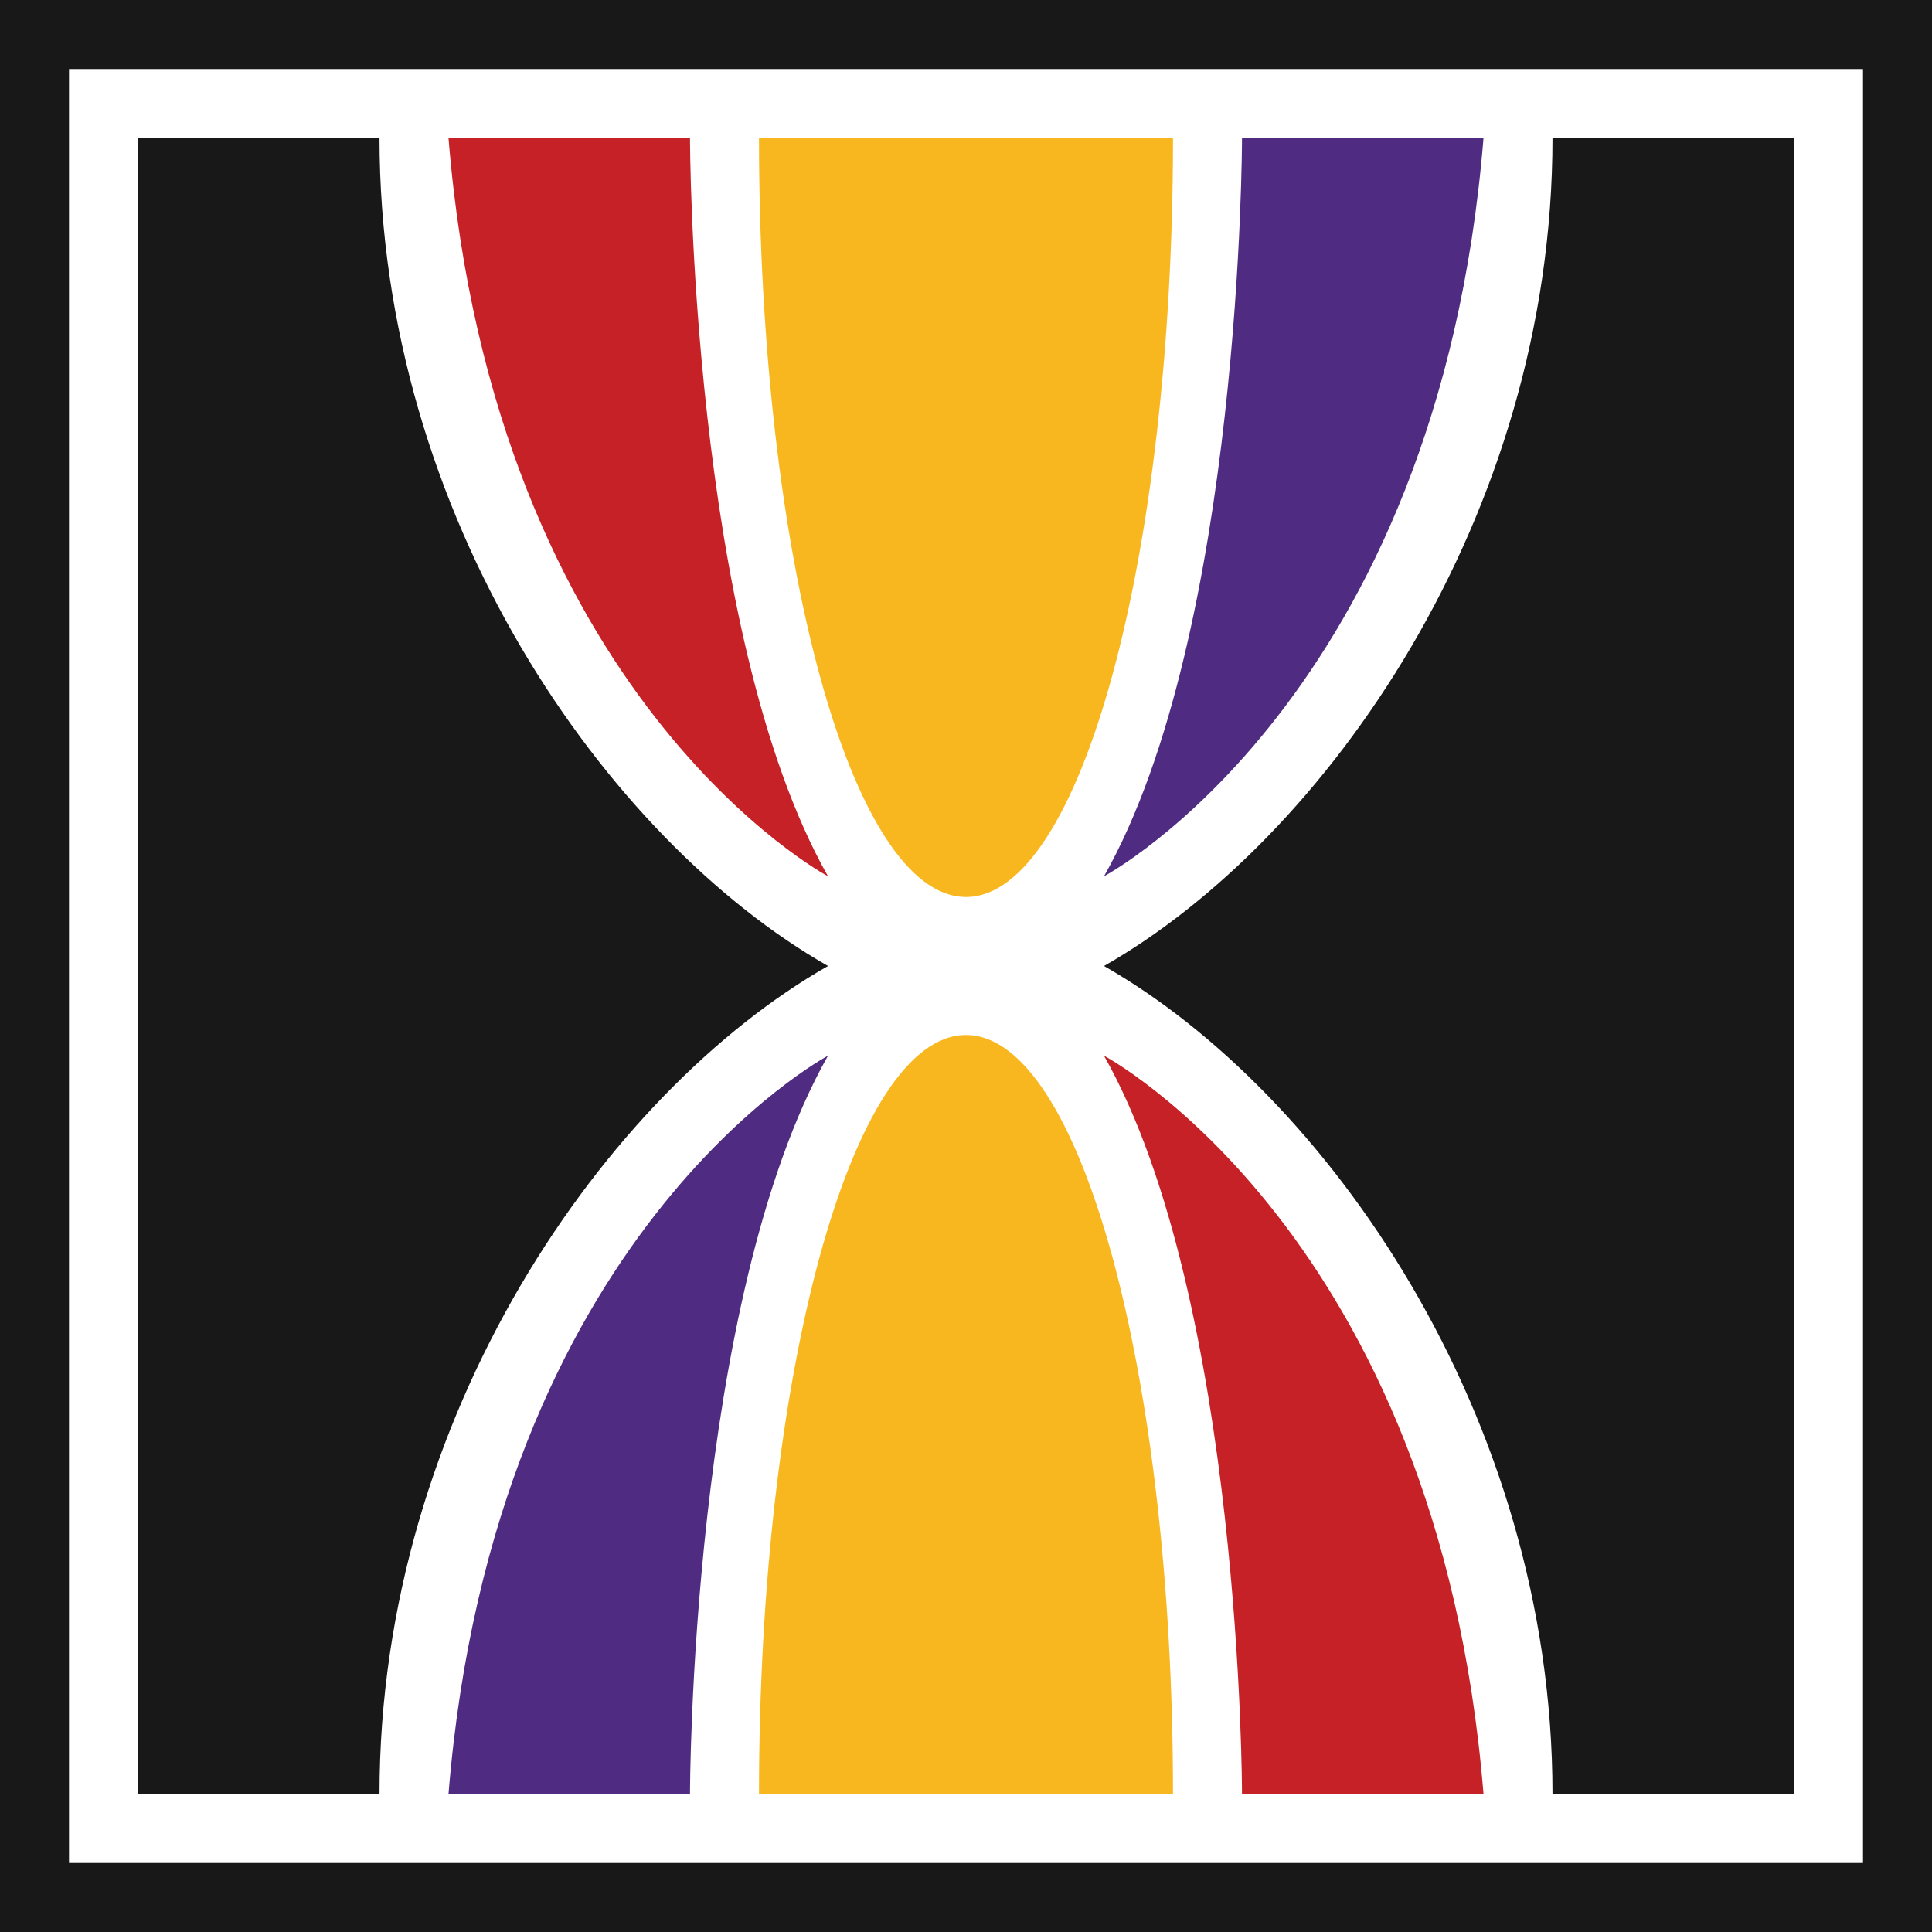
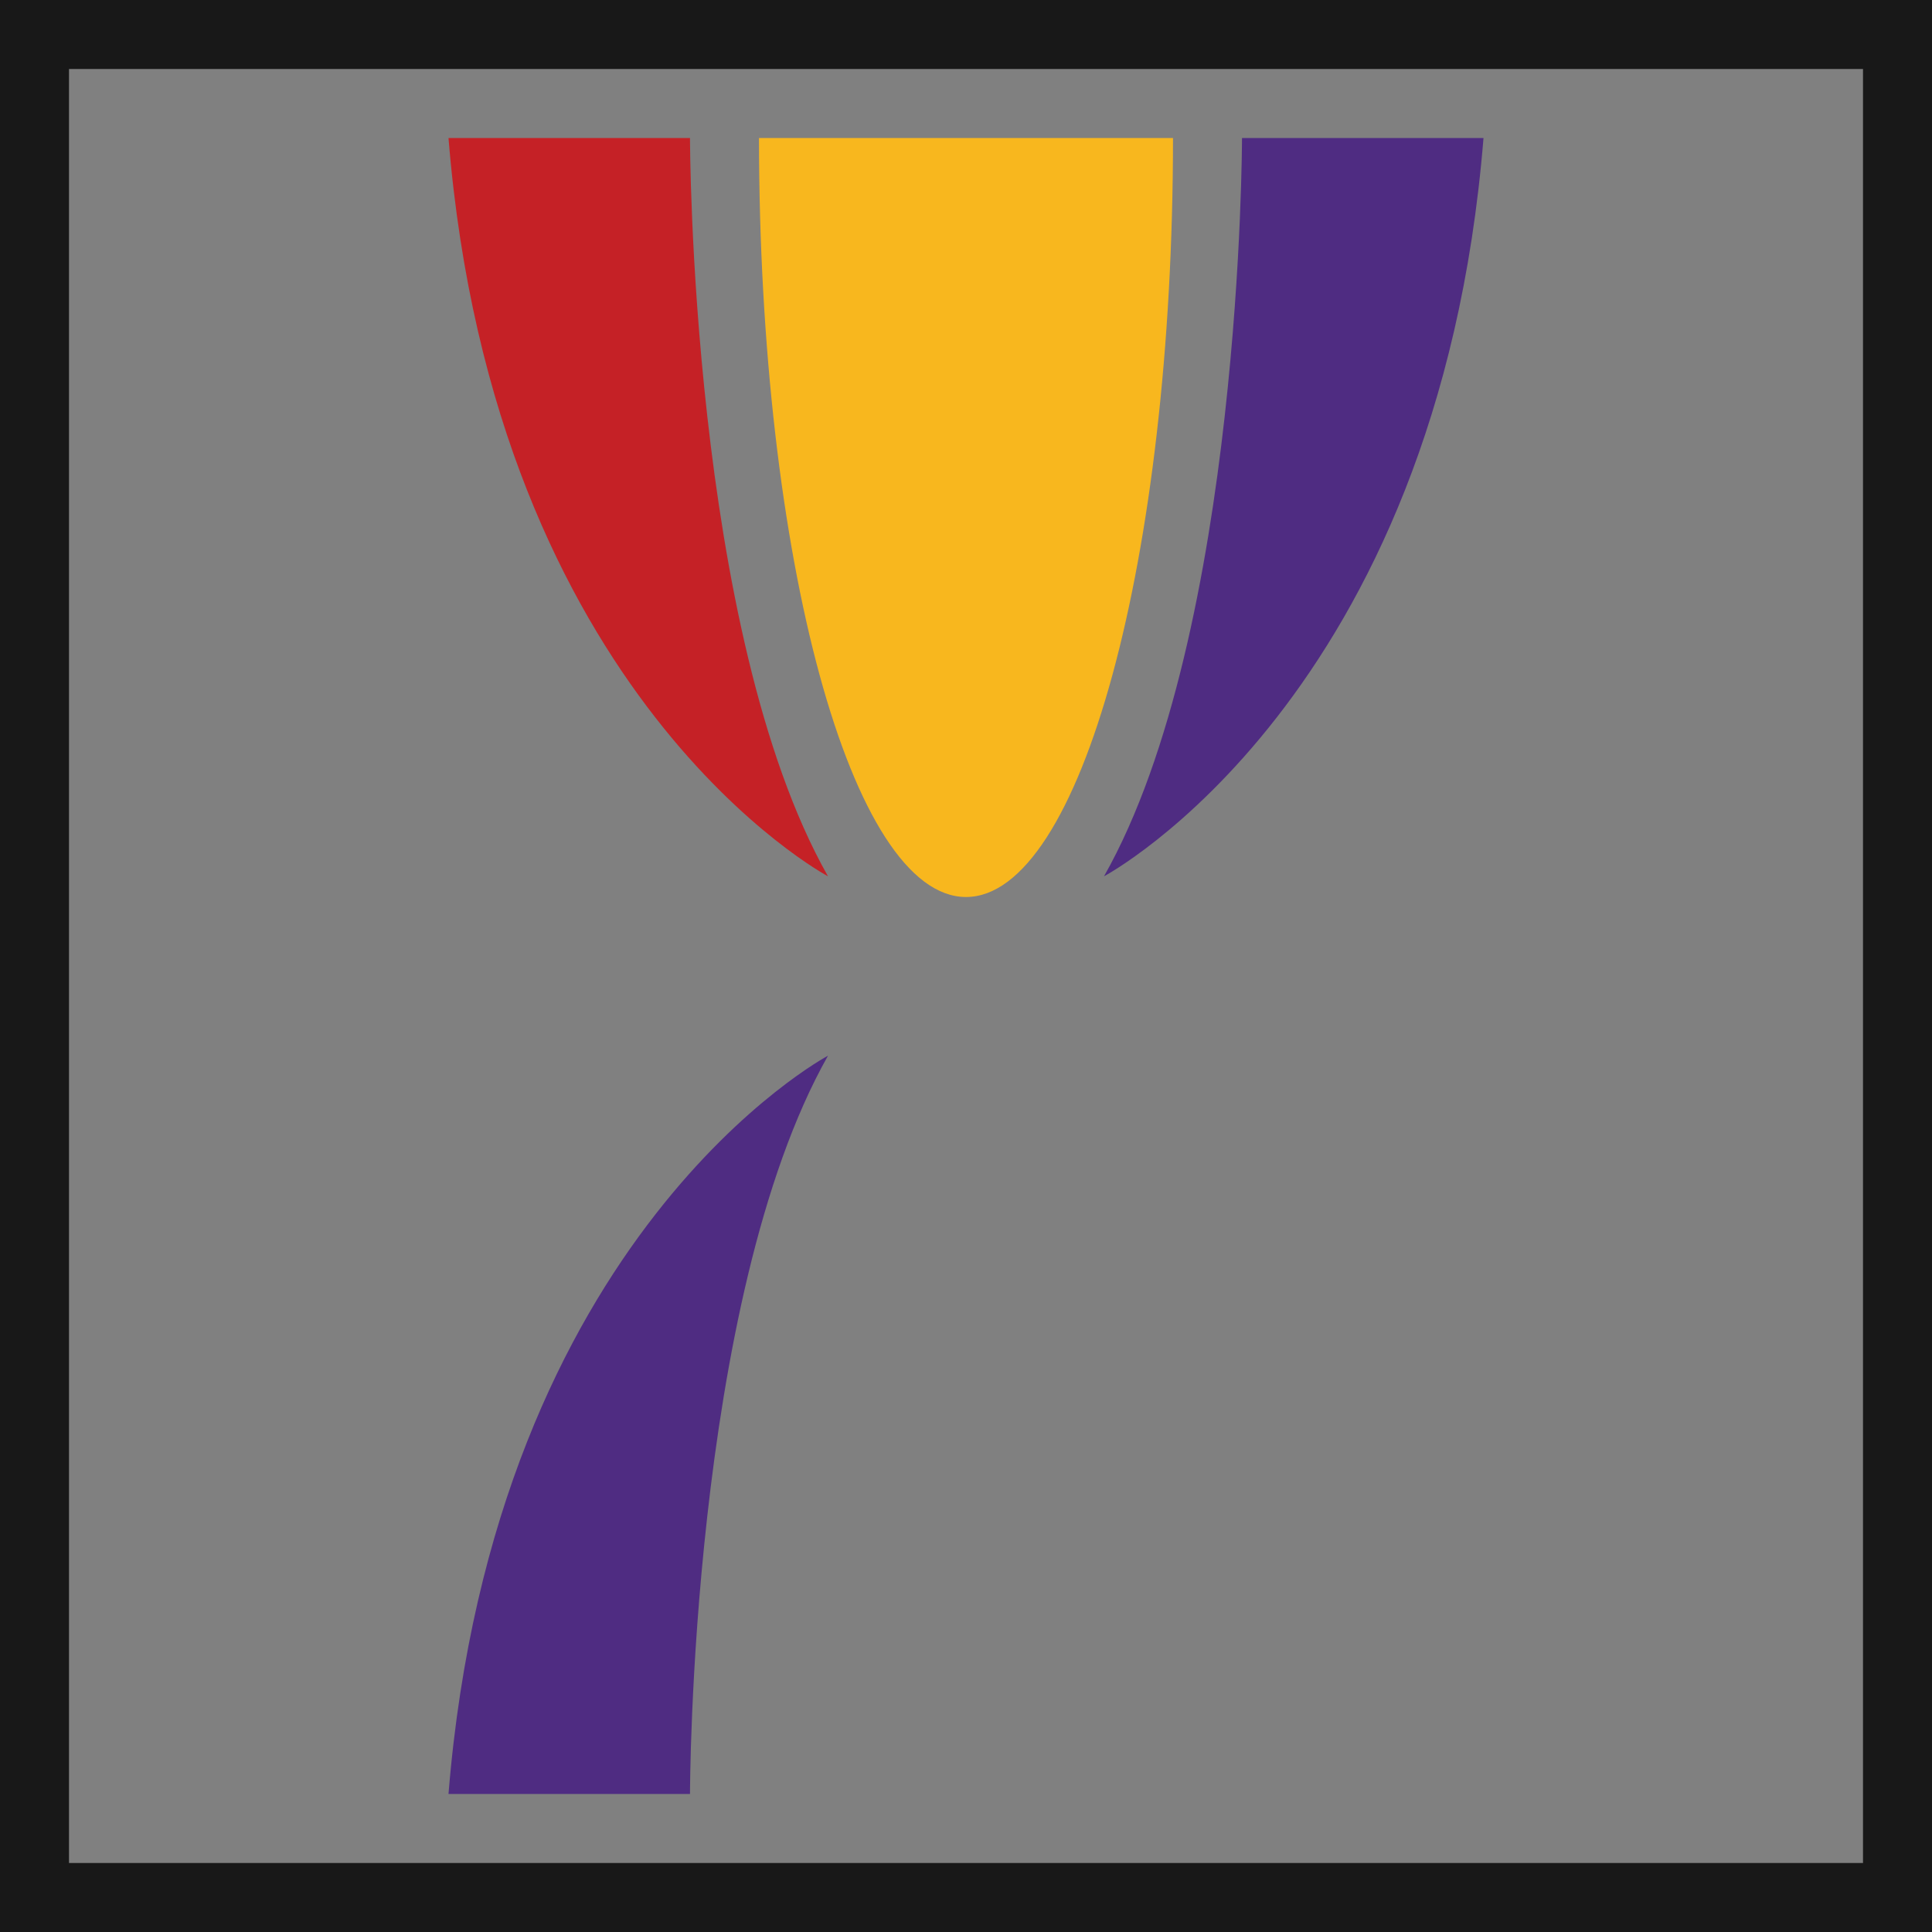
<svg xmlns="http://www.w3.org/2000/svg" version="1.1" id="Layer_1" x="0px" y="0px" viewBox="0 0 280 280" style="enable-background:new 0 0 280 280;" xml:space="preserve">
  <rect x="0" y="0" width="280" height="280" fill="#808080" stroke="none" />
  <style type="text/css">
	.st0{fill:#FFFFFF;stroke:#000000;stroke-miterlimit:10;}
	.st1{fill:#181818;}
	.st2{fill:#F8B71E;}
	.st3{fill:#C52126;}
	.st4{fill:#4F2C82;}
</style>
-   <rect y="0" class="st0" width="280" height="280" />
  <title>Asset 1</title>
  <g id="Layer_2">
    <g id="Layer_1-2">
      <g id="Logo">
-         <path class="st1" d="M120,140C87.9,121.7,55,74.9,55,20H20v240h35C55,205.1,87.9,158.3,120,140z" />
-         <path class="st1" d="M160,140c32.1-18.3,65-65.1,65-120h35v240h-35C225,205.1,192.1,158.3,160,140z" />
        <path class="st1" d="M0,0v280h280V0H0z M270,270H10V10h260V270z" />
        <path class="st2" d="M110,20c0,60.8,13.4,110,30,110s30-49.2,30-110H110z" />
        <path class="st3" d="M65,20h35c0,0,0,71.7,20,107C120,127,71.6,101.3,65,20z" />
        <path class="st4" d="M215,20h-35c0,0,0,71.7-20,107C160,127,208.4,101.3,215,20z" />
-         <path class="st2" d="M110,260c0-60.8,13.4-110,30-110s30,49.2,30,110H110z" />
        <path class="st4" d="M65,260h35c0,0,0-71.6,20-107C120,153,71.6,178.7,65,260z" />
-         <path class="st3" d="M215,260h-35c0,0,0-71.6-20-107C160,153,208.4,178.7,215,260z" />
      </g>
    </g>
  </g>
</svg>